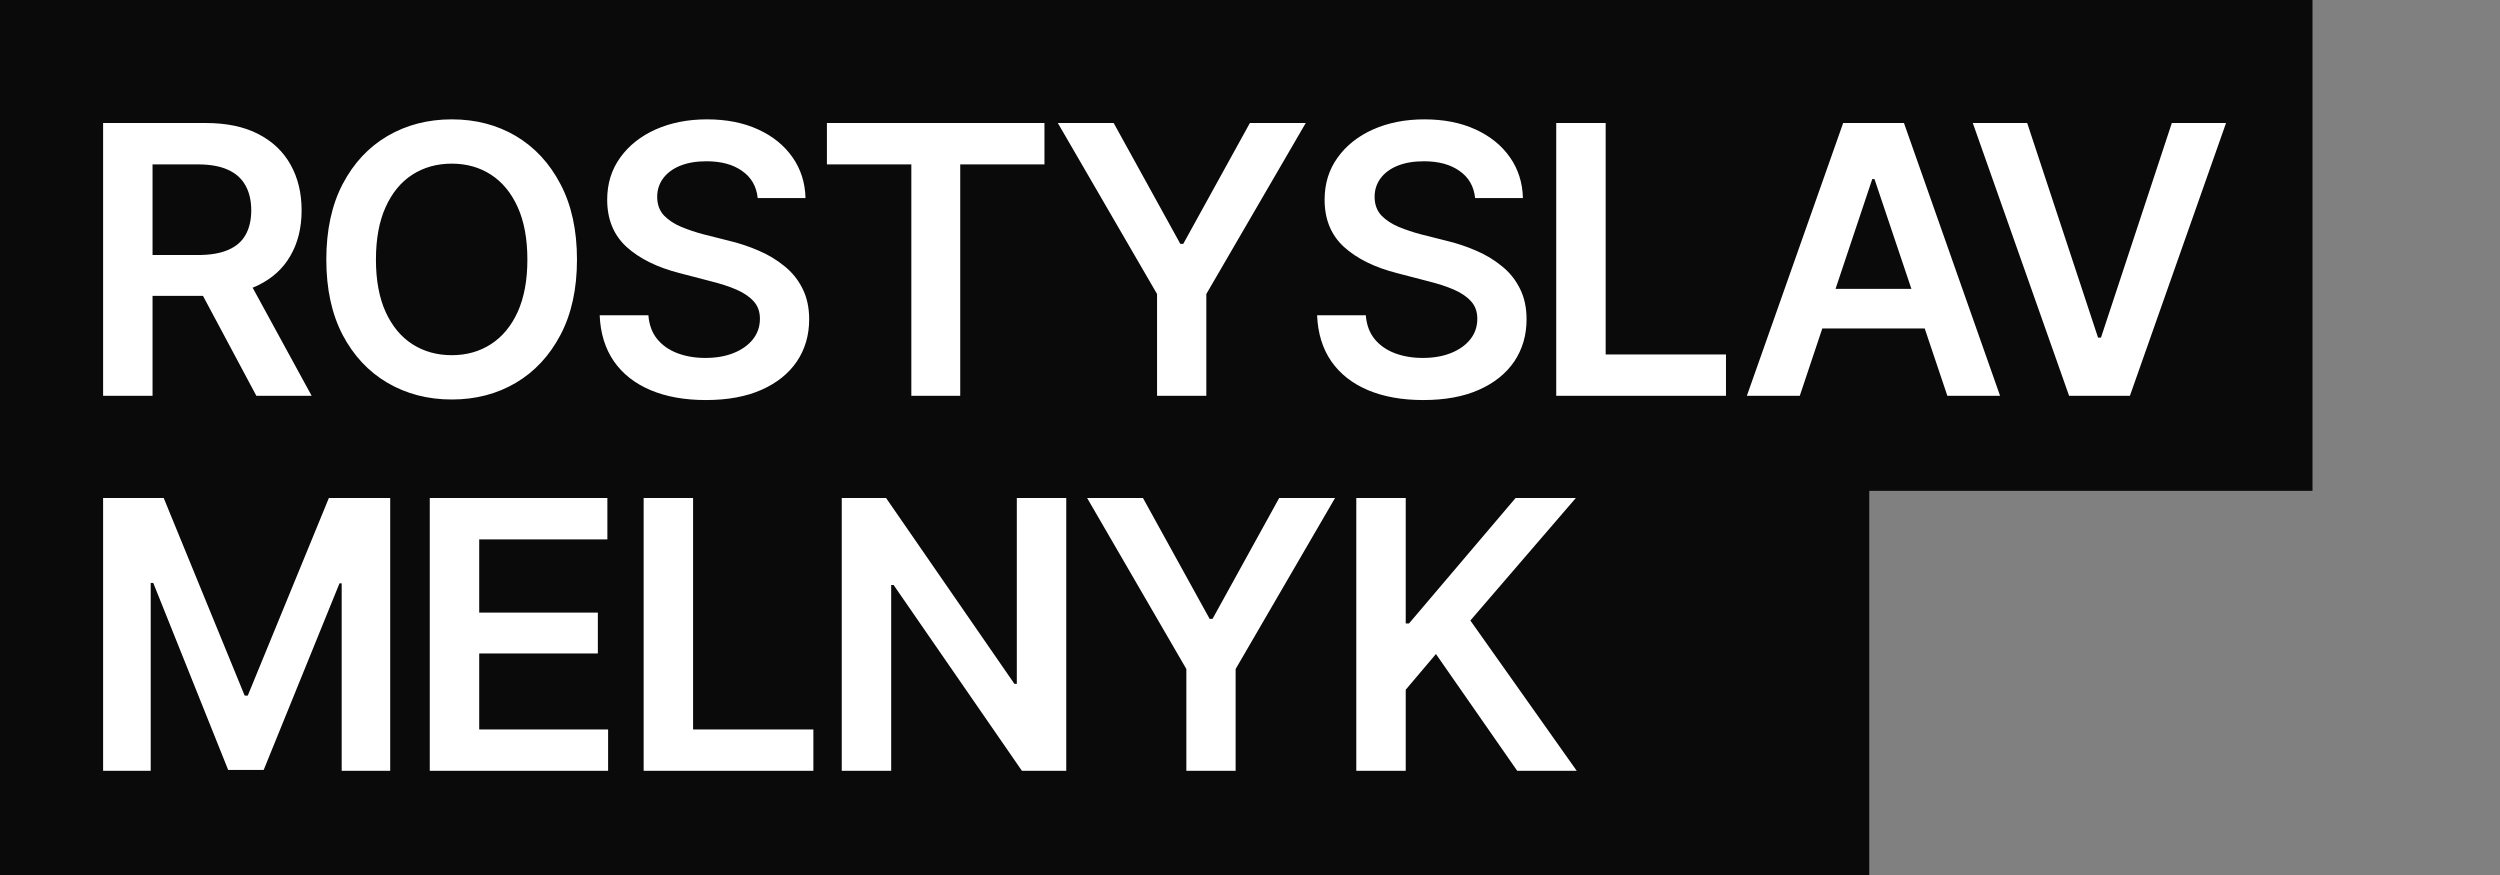
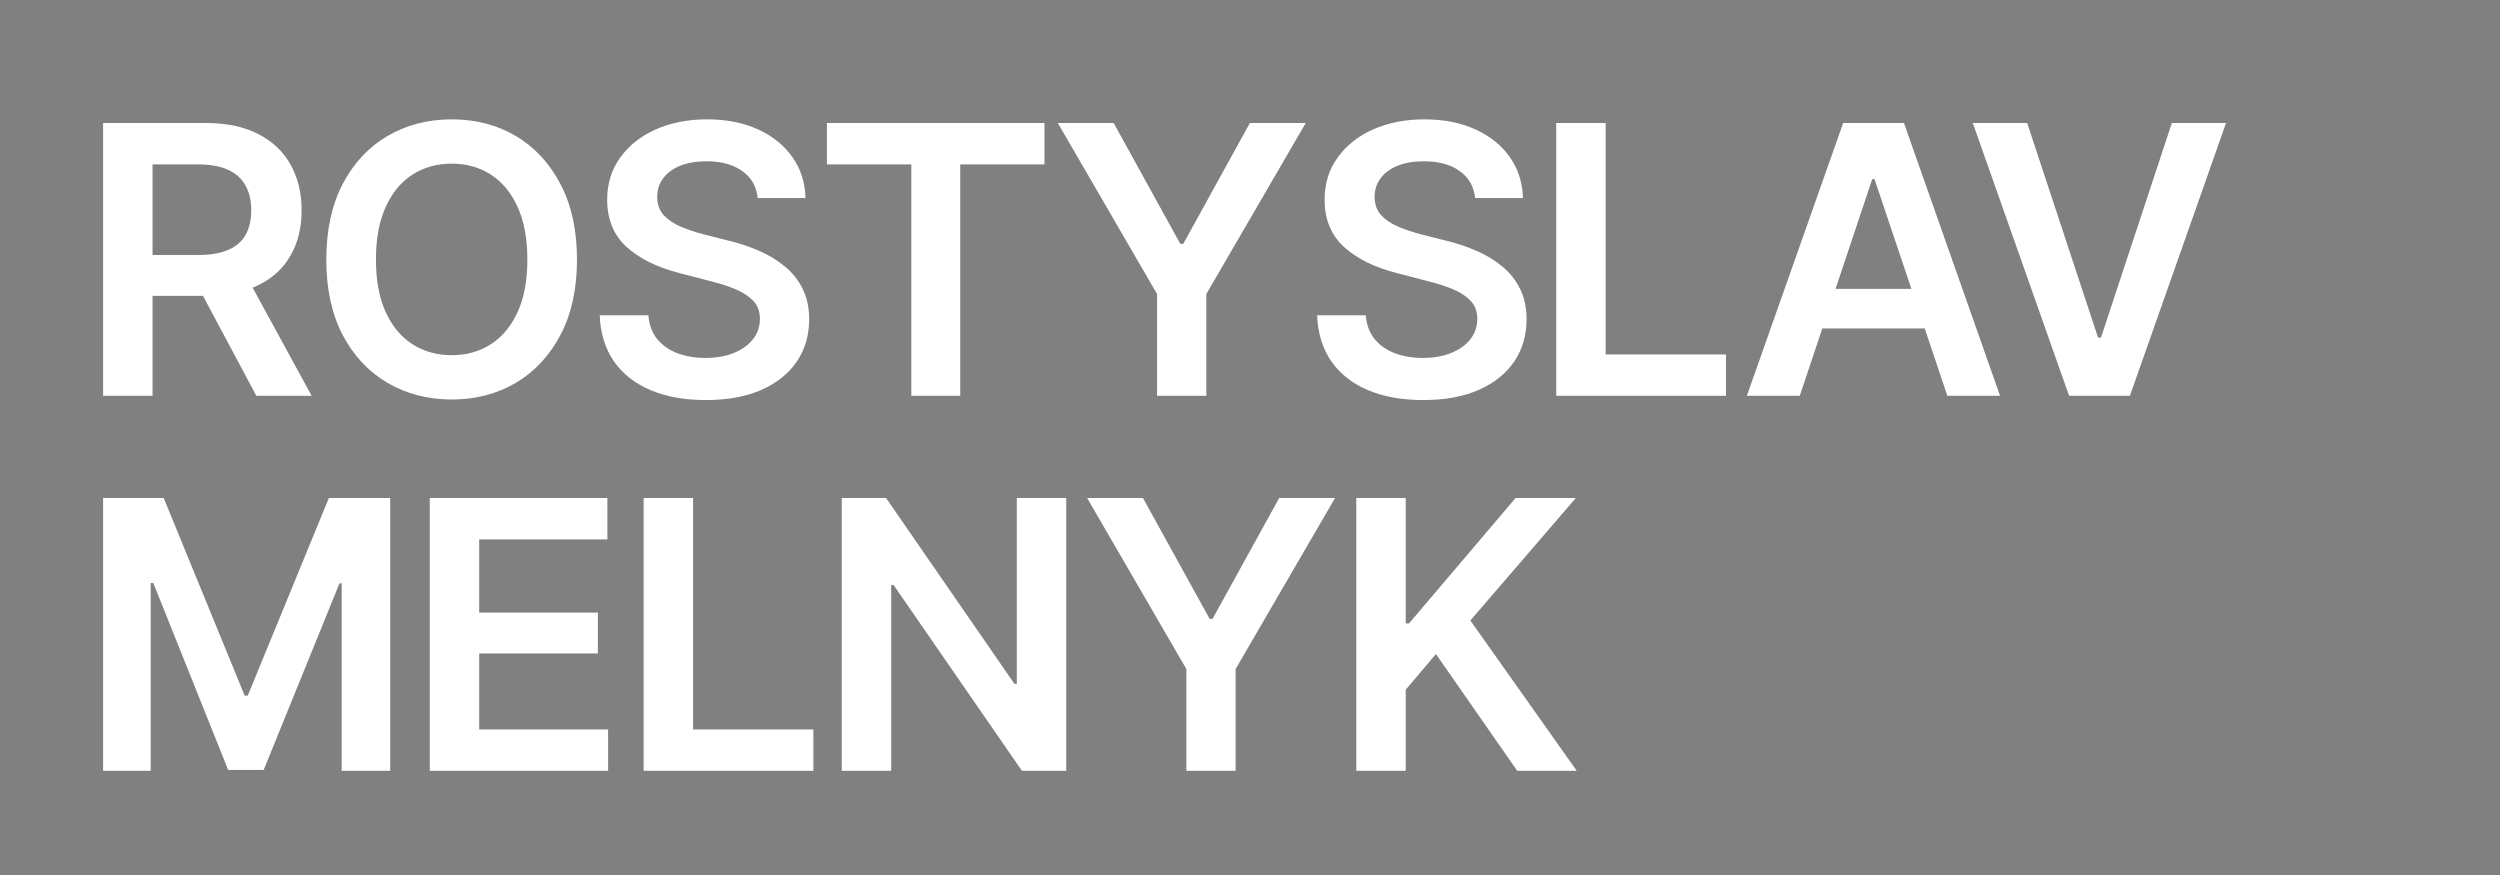
<svg xmlns="http://www.w3.org/2000/svg" width="120" height="42" viewBox="0 0 120 42" fill="none">
  <rect x="0" y="0" width="120" height="42" fill="#808080" stroke="none" />
-   <path d="M0 42V0H111V23.561H89.725V42H0Z" fill="#0A0A0A" />
  <path d="M4.949 19V5.904H9.862C10.87 5.904 11.714 6.08 12.394 6.432C13.079 6.783 13.598 7.275 13.949 7.908C14.301 8.535 14.477 9.265 14.477 10.097C14.477 10.935 14.298 11.661 13.94 12.276C13.589 12.892 13.067 13.366 12.376 13.7C11.685 14.034 10.835 14.201 9.827 14.201H6.338V12.241H9.502C10.094 12.241 10.577 12.159 10.952 11.995C11.333 11.831 11.611 11.591 11.787 11.274C11.969 10.952 12.06 10.56 12.06 10.097C12.06 9.634 11.969 9.238 11.787 8.91C11.605 8.576 11.327 8.324 10.952 8.154C10.577 7.979 10.091 7.891 9.493 7.891H7.322V19H4.949ZM12.306 19L9.133 13.059H11.717L14.96 19H12.306ZM21.684 19.176C20.541 19.176 19.513 18.909 18.599 18.376C17.69 17.843 16.973 17.075 16.445 16.073C15.924 15.071 15.663 13.867 15.663 12.461C15.663 11.049 15.924 9.842 16.445 8.84C16.973 7.832 17.69 7.062 18.599 6.528C19.513 5.995 20.541 5.729 21.684 5.729C22.832 5.729 23.857 5.995 24.76 6.528C25.662 7.062 26.377 7.832 26.904 8.84C27.432 9.842 27.695 11.049 27.695 12.461C27.695 13.867 27.432 15.071 26.904 16.073C26.377 17.075 25.662 17.843 24.76 18.376C23.857 18.909 22.832 19.176 21.684 19.176ZM21.684 17.049C22.393 17.049 23.02 16.873 23.564 16.521C24.109 16.17 24.537 15.654 24.848 14.975C25.158 14.289 25.314 13.451 25.314 12.461C25.314 11.465 25.158 10.624 24.848 9.938C24.537 9.253 24.109 8.734 23.564 8.383C23.02 8.031 22.393 7.855 21.684 7.855C20.975 7.855 20.345 8.031 19.794 8.383C19.249 8.734 18.821 9.253 18.511 9.938C18.2 10.624 18.045 11.465 18.045 12.461C18.045 13.451 18.2 14.289 18.511 14.975C18.821 15.654 19.249 16.17 19.794 16.521C20.345 16.873 20.975 17.049 21.684 17.049ZM33.883 19.202C32.863 19.202 31.979 19.044 31.229 18.727C30.479 18.411 29.893 17.951 29.471 17.348C29.049 16.738 28.82 16 28.785 15.133H31.123C31.158 15.59 31.299 15.971 31.545 16.275C31.791 16.574 32.113 16.8 32.512 16.952C32.916 17.105 33.364 17.181 33.856 17.181C34.372 17.181 34.826 17.102 35.219 16.943C35.611 16.785 35.919 16.565 36.142 16.284C36.364 16.003 36.476 15.675 36.476 15.3C36.476 14.96 36.376 14.682 36.177 14.465C35.977 14.242 35.702 14.055 35.351 13.902C34.999 13.75 34.586 13.615 34.111 13.498L32.626 13.111C31.548 12.836 30.698 12.417 30.077 11.854C29.456 11.286 29.145 10.53 29.145 9.587C29.145 8.813 29.354 8.14 29.77 7.565C30.186 6.985 30.754 6.534 31.475 6.212C32.201 5.89 33.022 5.729 33.935 5.729C34.867 5.729 35.685 5.89 36.388 6.212C37.091 6.534 37.642 6.979 38.04 7.548C38.438 8.116 38.647 8.77 38.664 9.508H36.37C36.312 8.945 36.062 8.512 35.623 8.207C35.19 7.896 34.618 7.741 33.909 7.741C33.417 7.741 32.992 7.814 32.635 7.961C32.283 8.107 32.014 8.31 31.826 8.567C31.639 8.825 31.545 9.118 31.545 9.446C31.545 9.81 31.653 10.108 31.87 10.343C32.093 10.571 32.374 10.756 32.714 10.896C33.06 11.037 33.411 11.154 33.769 11.248L34.99 11.556C35.482 11.673 35.957 11.831 36.414 12.03C36.871 12.224 37.281 12.47 37.645 12.769C38.014 13.062 38.304 13.419 38.515 13.841C38.731 14.263 38.84 14.758 38.84 15.326C38.84 16.088 38.644 16.762 38.251 17.348C37.858 17.928 37.293 18.382 36.555 18.71C35.816 19.038 34.926 19.202 33.883 19.202ZM39.692 7.891V5.904H50.134V7.891H46.091V19H43.744V7.891H39.692ZM50.775 5.904H53.456L56.655 11.705H56.796L59.995 5.904H62.676L57.903 14.113V19H55.539V14.113L50.775 5.904ZM68.318 19.202C67.299 19.202 66.414 19.044 65.664 18.727C64.914 18.411 64.328 17.951 63.906 17.348C63.484 16.738 63.256 16 63.221 15.133H65.559C65.594 15.59 65.734 15.971 65.981 16.275C66.227 16.574 66.549 16.8 66.947 16.952C67.352 17.105 67.8 17.181 68.292 17.181C68.808 17.181 69.262 17.102 69.654 16.943C70.047 16.785 70.355 16.565 70.577 16.284C70.8 16.003 70.911 15.675 70.911 15.3C70.911 14.96 70.811 14.682 70.612 14.465C70.413 14.242 70.138 14.055 69.786 13.902C69.435 13.75 69.022 13.615 68.547 13.498L67.061 13.111C65.983 12.836 65.134 12.417 64.513 11.854C63.892 11.286 63.581 10.53 63.581 9.587C63.581 8.813 63.789 8.14 64.205 7.565C64.621 6.985 65.189 6.534 65.91 6.212C66.637 5.89 67.457 5.729 68.371 5.729C69.303 5.729 70.12 5.89 70.823 6.212C71.526 6.534 72.077 6.979 72.476 7.548C72.874 8.116 73.082 8.77 73.1 9.508H70.806C70.747 8.945 70.498 8.512 70.059 8.207C69.625 7.896 69.054 7.741 68.345 7.741C67.853 7.741 67.428 7.814 67.07 7.961C66.719 8.107 66.449 8.31 66.262 8.567C66.074 8.825 65.981 9.118 65.981 9.446C65.981 9.81 66.089 10.108 66.306 10.343C66.528 10.571 66.81 10.756 67.149 10.896C67.495 11.037 67.847 11.154 68.204 11.248L69.426 11.556C69.918 11.673 70.393 11.831 70.85 12.03C71.307 12.224 71.717 12.47 72.08 12.769C72.449 13.062 72.739 13.419 72.95 13.841C73.167 14.263 73.275 14.758 73.275 15.326C73.275 16.088 73.079 16.762 72.686 17.348C72.294 17.928 71.728 18.382 70.99 18.71C70.252 19.038 69.361 19.202 68.318 19.202ZM74.699 19V5.904H77.072V17.014H82.847V19H74.699ZM86.389 19H83.849L88.472 5.904H91.39L96.004 19H93.473L89.975 8.594H89.869L86.389 19ZM86.477 13.867H93.376V15.766H86.477V13.867ZM97.305 5.904L100.706 16.205H100.847L104.248 5.904H106.85L102.235 19H99.317L94.694 5.904H97.305ZM4.949 23.904H7.858L11.743 33.388H11.893L15.786 23.904H18.73V37H16.401V28H16.296L12.657 36.956H10.952L7.357 27.982H7.234V37H4.949V23.904ZM20.629 37V23.904H29.154V25.891H23.002V29.406H28.697V31.366H23.002V35.014H29.189V37H20.629ZM30.895 37V23.904H33.268V35.014H39.042V37H30.895ZM51.18 23.904V37H49.053L42.892 28.079H42.777V37H40.404V23.904H42.531L48.692 32.825H48.807V23.904H51.18ZM52.182 23.904H54.862L58.062 29.705H58.202L61.401 23.904H64.082L59.31 32.113V37H56.945V32.113L52.182 23.904ZM65.102 37V23.904H67.475V29.925H67.633L72.748 23.904H75.64L70.577 29.784L75.684 37H72.827L68.925 31.393L67.475 33.106V37H65.102Z" fill="white" />
</svg>